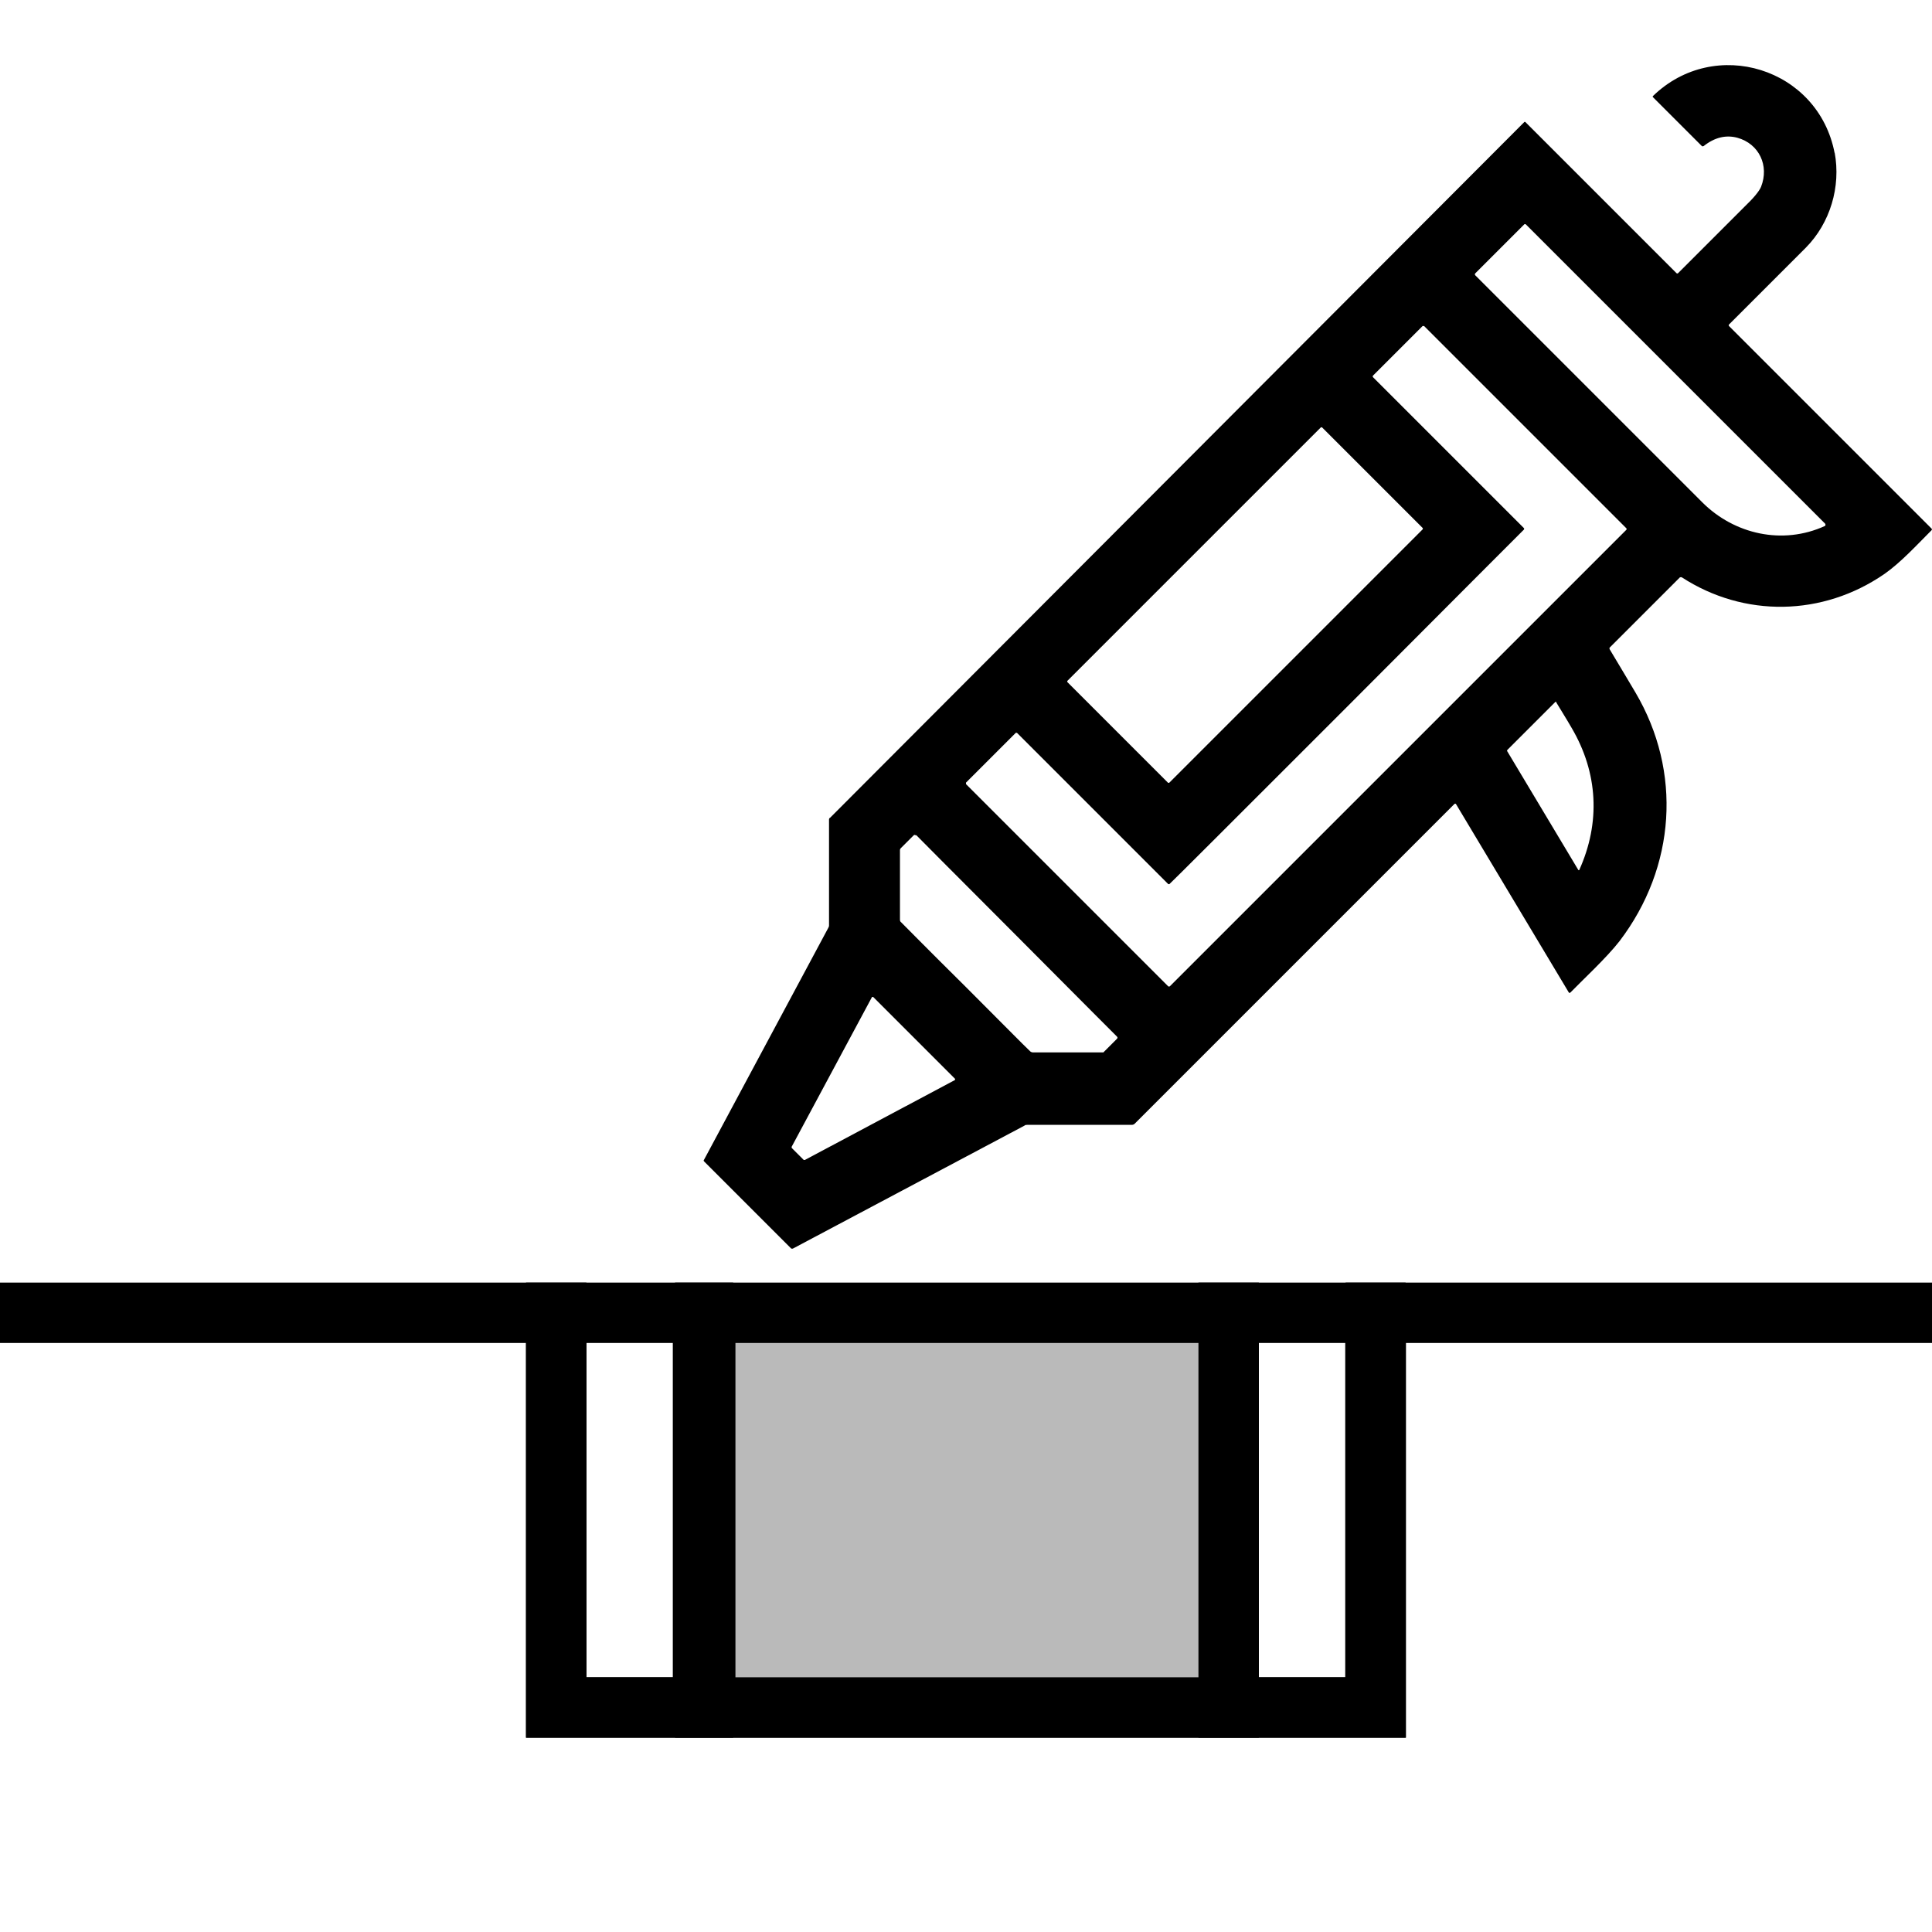
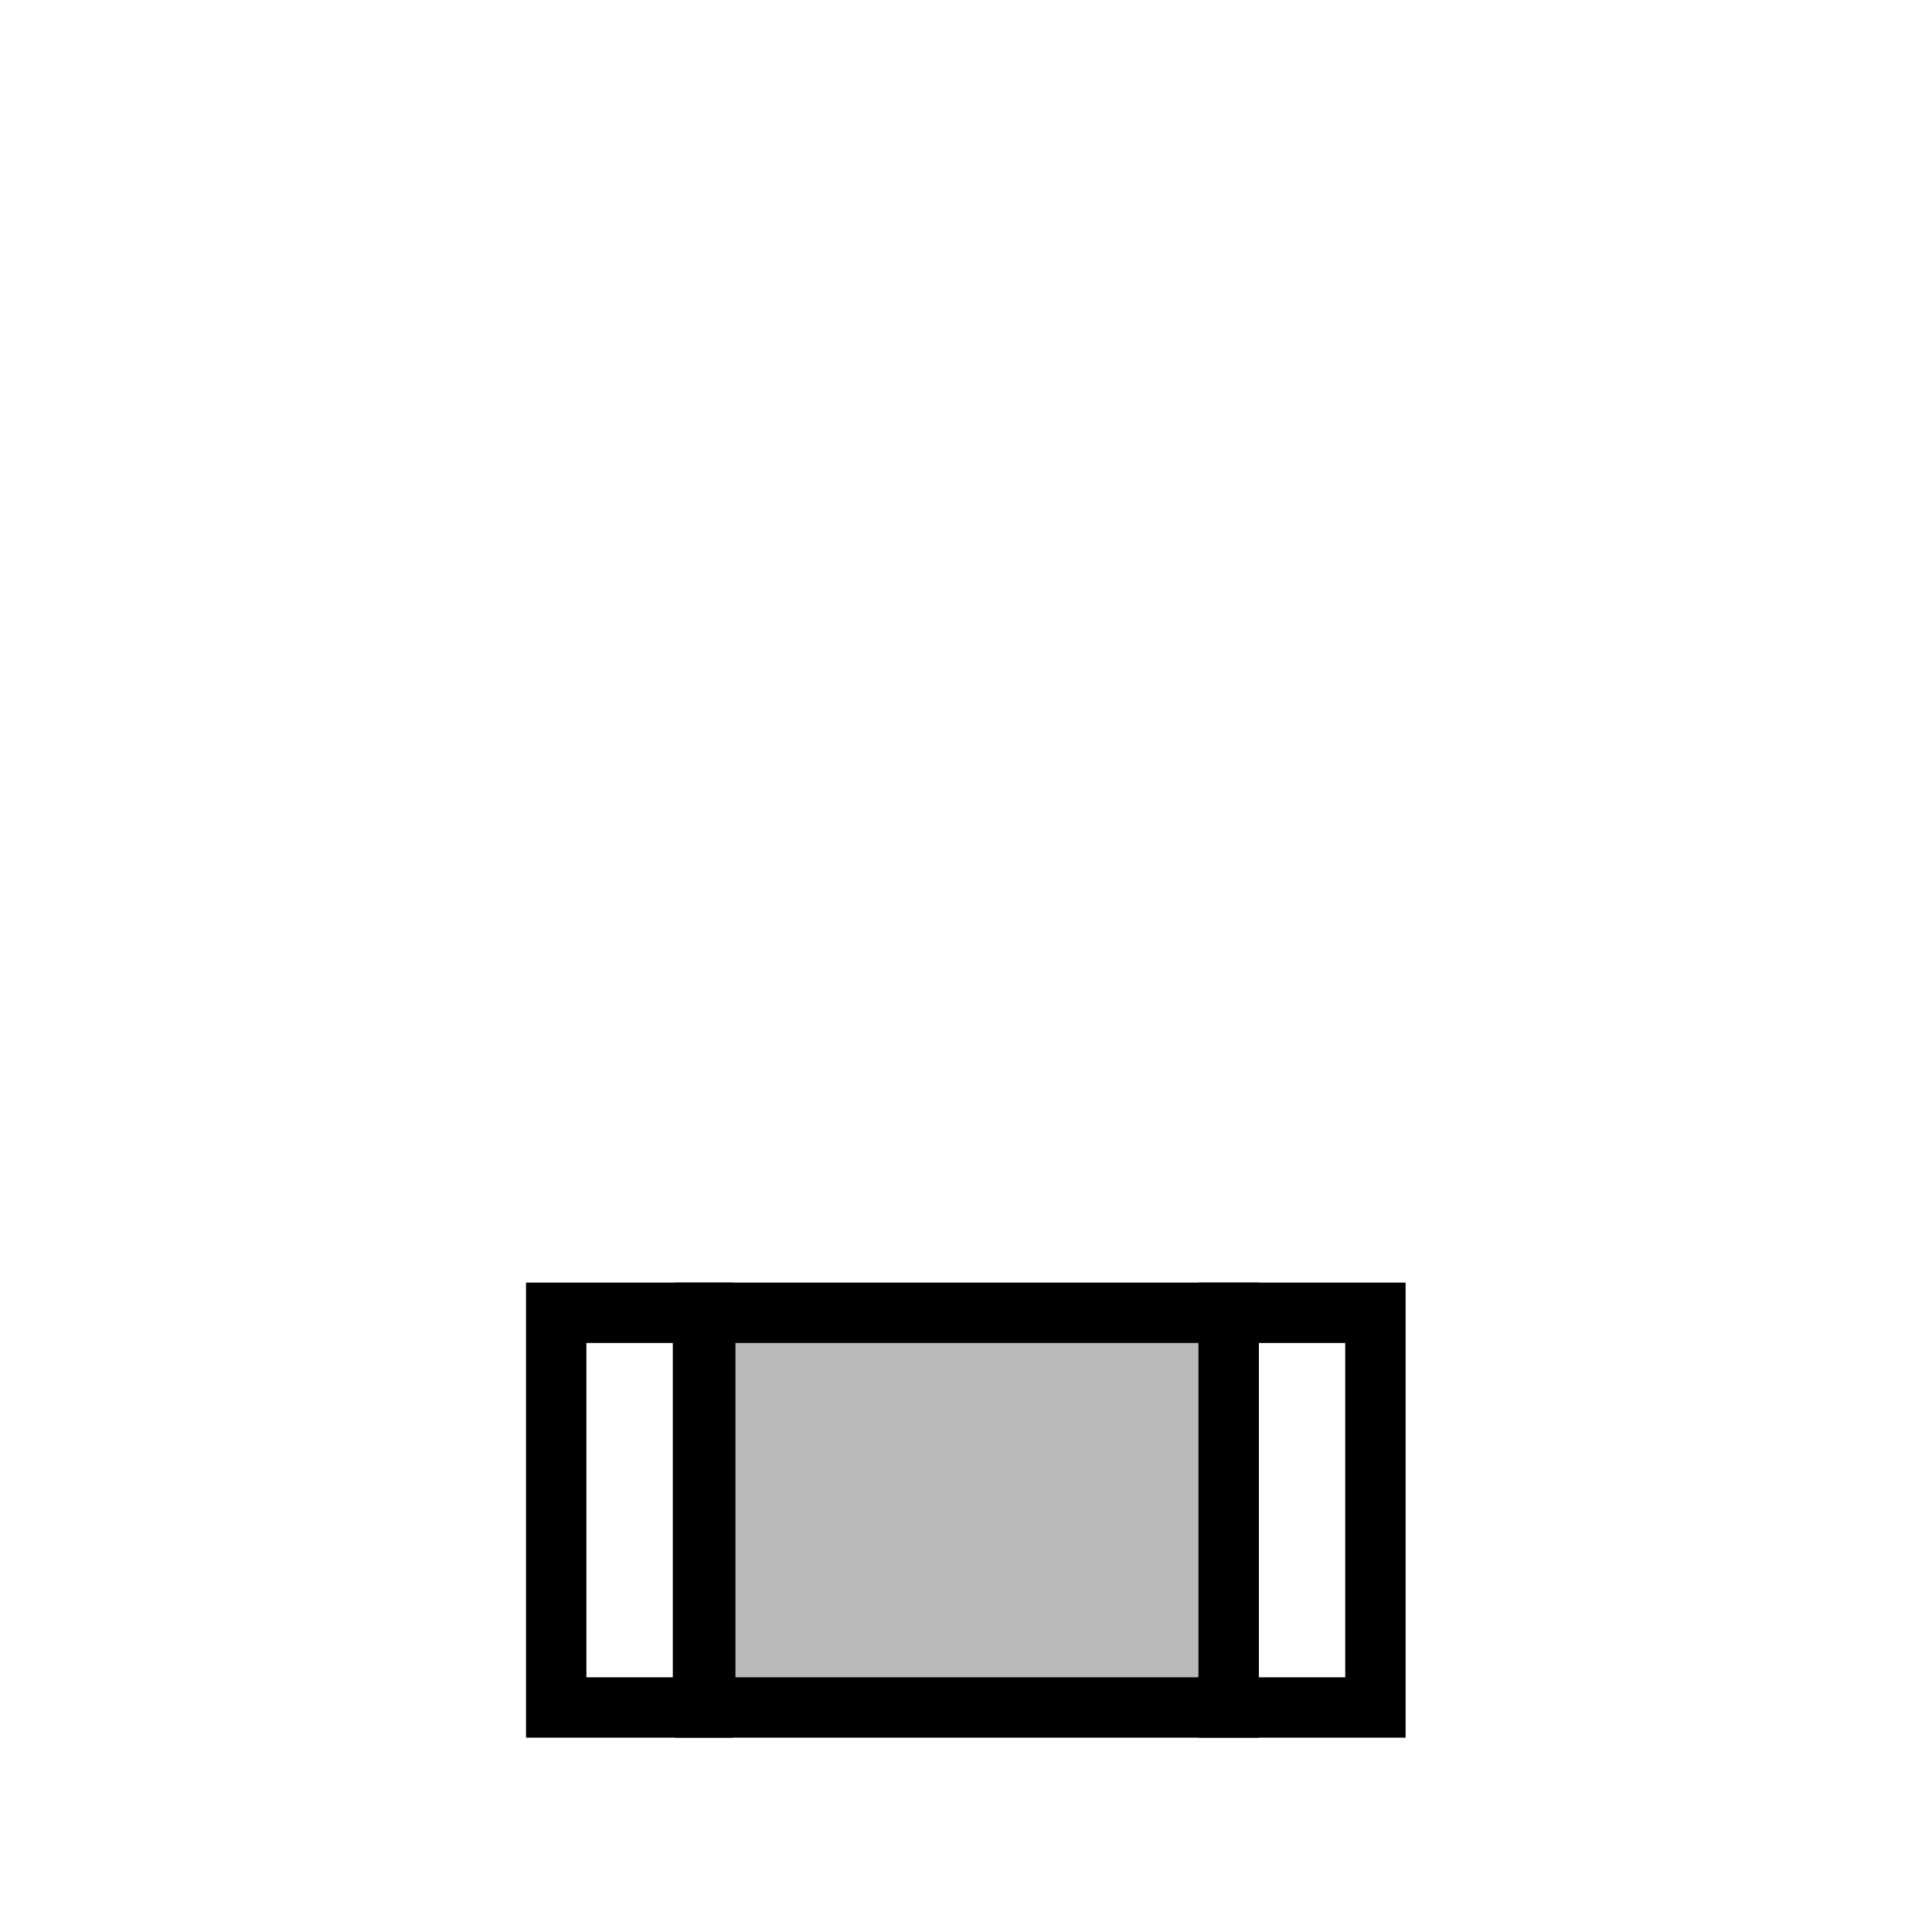
<svg xmlns="http://www.w3.org/2000/svg" id="_レイヤー_1" data-name="レイヤー_1" version="1.1" viewBox="0 0 512 512">
  <defs>
    <style>
      .st0 {
        fill: none;
      }

      .st0, .st1 {
        stroke: #000;
        stroke-miterlimit: 10;
        stroke-width: 16px;
      }

      .st1 {
        fill: #bababa;
      }
    </style>
  </defs>
-   <path d="M486.2,40.4c1.7,9.1-1.2,18.7-7.6,25.2-6,6-12.8,12.8-20.4,20.4,0,0,0,0,0,0-.1.1-.1.3,0,.4l53.7,53.7h0c.1.1.1.3,0,.4-4,4-8.1,8.5-12.5,11.6-16.4,11.3-37.2,11.6-53.7.9-.2-.1-.4,0-.5,0l-18.6,18.6c-.1.1-.1.3,0,.5,3.1,5.2,5.4,9,6.8,11.4,12.4,21,10.7,46.3-4.2,65.9-3.4,4.4-10.2,10.7-13.1,13.7,0,0,0,0,0,0-.1,0-.3,0-.3,0l-30-50.1s0,0,0,0c0,0-.2,0-.3,0l-84.8,84.8c-.2.2-.5.3-.8.3h-27.7c-.2,0-.5,0-.7.2l-61.4,32.6c-.1,0-.3,0-.4,0l-23.1-23.1c-.1-.1-.2-.3,0-.5l32.9-61.4c.1-.2.2-.4.2-.6v-28c0-.2,0-.5.3-.6L404,32.3s0,0,0,0c0,0,.2,0,.2,0l40.1,40.1s0,0,0,0c.1.1.3.1.4,0,11.3-11.3,17.2-17.2,17.7-17.7,2.3-2.2,3.8-4,4.3-5.2,2.2-5.6-.5-11.4-6.3-13-3-.8-6-.1-8.9,2.2-.2.1-.4.1-.5,0l-13-13s0,0,0,0c0,0,0-.2,0-.2,16.4-16,43.9-7.5,48.2,15.1ZM231.4,264.2s0,0,0,0c-.1,0-.3,0-.3,0l-21.3,39.7c0,0,0,.2,0,.3l3.2,3.2c0,0,.2,0,.3,0l39.8-21.2s0,0,0,0c0,0,0-.2,0-.3l-21.8-21.8ZM242.7,221.4s0,0,0,0c-.2-.2-.4-.2-.6,0l-3.4,3.4c-.1.1-.2.3-.2.4v18.4c0,.3,0,.6.3.8,1.6,1.6,7.2,7.3,17.1,17.1,9.8,9.8,15.5,15.6,17.1,17.1.2.2.5.3.8.3h18.4c.2,0,.3,0,.4-.2l3.4-3.4s0,0,0,0c.2-.2.2-.4,0-.6-.2-.2-9.1-9.1-26.6-26.7-17.6-17.6-26.4-26.5-26.6-26.7ZM309.9,234.3s0,0,0,0c0,0-.2,0-.3,0l-40.1-40.1s0,0,0,0c0,0-.2,0-.3,0l-13.2,13.2s0,0,0,0c0,.1,0,.3,0,.4l53.6,53.6s0,0,0,0c.1.1.3,0,.4,0,20.2-20.2,40.3-40.3,60.5-60.5,20.2-20.2,40.4-40.4,60.5-60.5,0,0,0,0,0,0,.1-.1.1-.3,0-.4l-53.6-53.6s0,0,0,0c-.1,0-.3,0-.4,0l-13.2,13.2s0,0,0,0c0,0,0,.2,0,.3l40.1,40.1s0,0,0,0c0,0,0,.2,0,.3-.9.9-16.6,16.6-47,47.1-30.5,30.5-46.2,46.2-47.1,47ZM309.5,207.4c.1.1.3.1.4,0l67.1-67.1c.1-.1.1-.3,0-.4l-26.6-26.6c-.1-.1-.3-.1-.4,0l-67.1,67.1c-.1.1-.1.3,0,.4l26.6,26.6ZM483.7,139.3c.1-.1.1-.3,0-.5l-79.4-79.4c0,0-.2,0-.3,0l-13,13s0,0,0,0c-.2.2-.2.4,0,.6.4.4,20.4,20.4,60.1,60.1,8.5,8.5,21.3,11.4,32.5,6.3,0,0,0,0,0,0ZM412.5,186c0,0-.2,0-.3,0l-12.7,12.7c-.1.1-.2.3,0,.5l18.8,31.4s0,0,0,0c0,0,.2,0,.2,0,5.7-12.6,5-25.8-2-37.7-1.5-2.6-2.9-4.8-4.1-6.8,0,0,0,0,0,0Z" />
-   <path class="st0" d="M0,347.9h147.4v104.6c.3,0,.5,0,.5,0h216.7c0-20.3,0-104.6,0-104.6h147.4" />
  <rect class="st0" x="147.4" y="347.9" width="38.9" height="104.6" />
  <rect class="st0" x="325.6" y="347.9" width="38.9" height="104.6" />
  <rect class="st1" x="186.9" y="347.9" width="138.7" height="104.6" />
</svg>